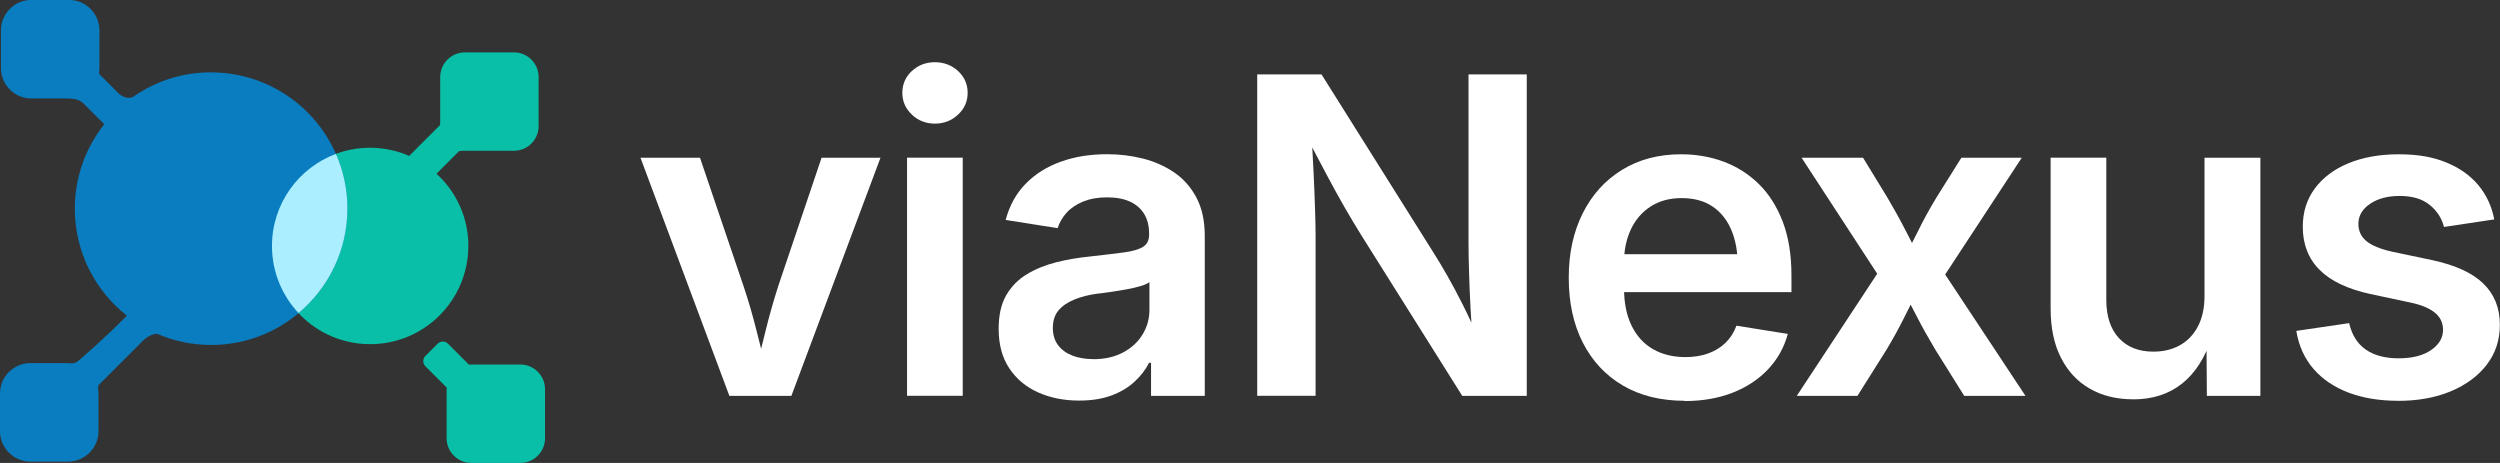
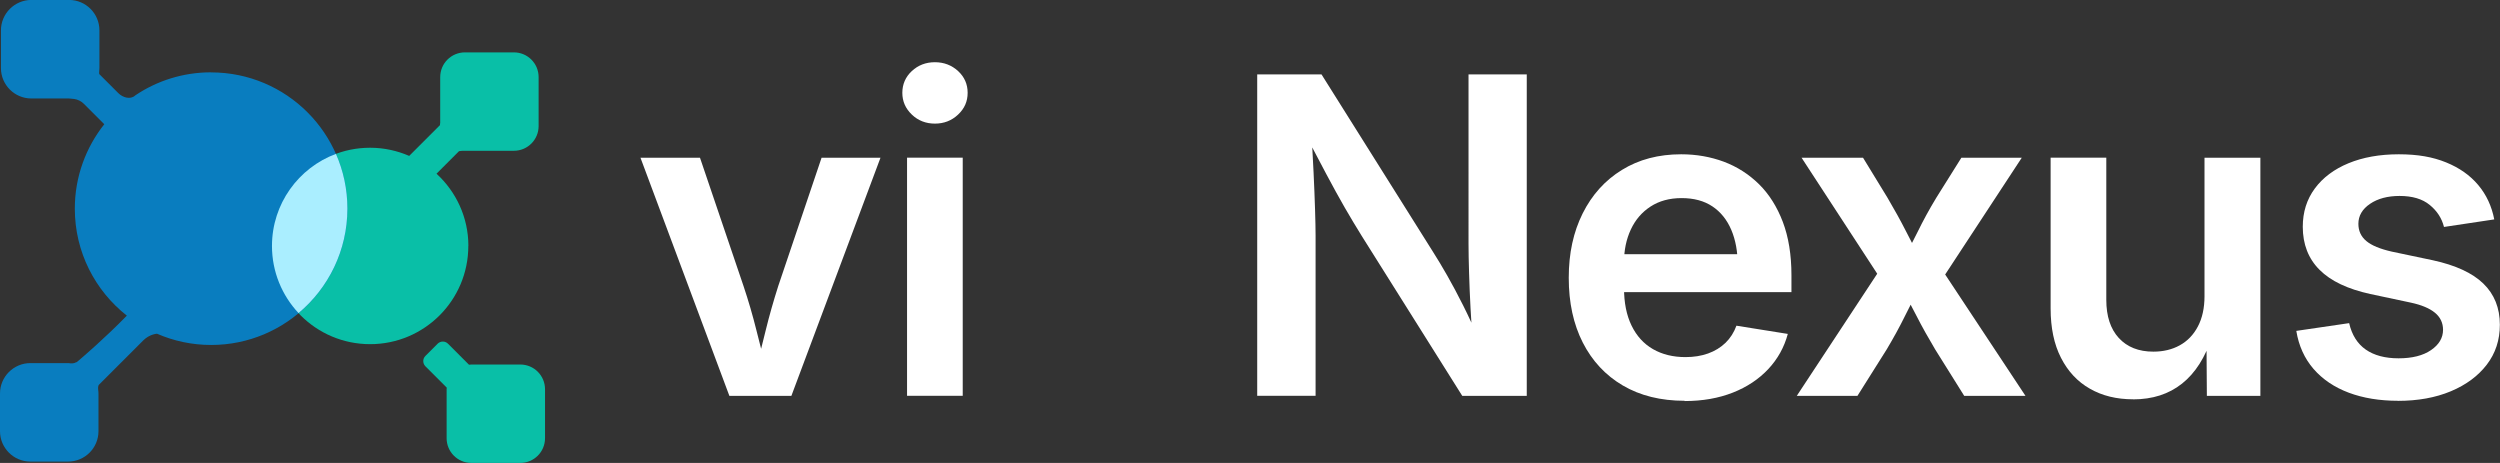
<svg xmlns="http://www.w3.org/2000/svg" id="uuid-3ada01c2-b1ce-48bb-a2b5-12d753279918" viewBox="0 0 370.9 68.68">
  <rect x="0" y="0" width="370.9" height="68.68" fill="#333333" stroke="none" />
  <defs>
    <style>.uuid-a0d7b078-335b-41b3-b211-aed2547a3837{fill:#fff;}.uuid-6f238a03-d3f8-4fdc-ae5f-d1d99e5935a1{fill:#aef;}.uuid-70bcb353-e202-4192-a6c9-02ebe7335431{fill:#09bfa7;}.uuid-6bbdbd4b-a85b-4326-85ab-3d7a3d2fe81e{fill:#097dbf;}</style>
  </defs>
  <g id="uuid-8916b7c0-9953-470a-90d6-eb8d0e2cbc7e">
    <path class="uuid-a0d7b078-335b-41b3-b211-aed2547a3837" d="m108.21,58.73l-13.19-35.33h8.83l6.46,19.04c.73,2.18,1.37,4.38,1.92,6.59.55,2.22,1.12,4.45,1.7,6.69h-2.02c.58-2.24,1.14-4.46,1.68-6.67.54-2.21,1.17-4.41,1.87-6.61l6.43-19.04h8.74l-13.22,35.33h-9.22Z" />
    <path class="uuid-a0d7b078-335b-41b3-b211-aed2547a3837" d="m138.7,18.34c-1.34,0-2.49-.45-3.42-1.34-.94-.9-1.41-1.97-1.41-3.23s.47-2.36,1.41-3.23c.94-.87,2.08-1.31,3.42-1.31s2.49.44,3.44,1.31c.95.88,1.42,1.95,1.42,3.23s-.47,2.34-1.42,3.23c-.95.9-2.1,1.34-3.44,1.34Zm-4.13,40.39V23.39h8.26v35.33h-8.26Z" />
-     <path class="uuid-a0d7b078-335b-41b3-b211-aed2547a3837" d="m160.1,59.43c-2.26,0-4.29-.41-6.1-1.22s-3.23-2.01-4.27-3.58c-1.05-1.58-1.57-3.53-1.57-5.86,0-2,.37-3.66,1.12-4.96s1.77-2.34,3.06-3.12c1.29-.78,2.75-1.37,4.37-1.78,1.62-.41,3.3-.69,5.03-.86,2.09-.23,3.78-.44,5.06-.61s2.21-.45,2.8-.83c.59-.38.88-.97.88-1.76v-.19c0-1.13-.24-2.1-.72-2.9-.48-.8-1.18-1.41-2.1-1.84-.92-.43-2.06-.64-3.42-.64s-2.52.21-3.54.62c-1.01.42-1.84.97-2.46,1.66s-1.07,1.46-1.33,2.29l-7.71-1.22c.58-2.16,1.57-3.95,2.99-5.39,1.42-1.44,3.16-2.53,5.22-3.26,2.06-.74,4.35-1.1,6.87-1.1,1.79,0,3.55.21,5.26.64,1.72.43,3.27,1.12,4.66,2.06,1.39.95,2.49,2.2,3.31,3.75.82,1.55,1.23,3.44,1.23,5.68v23.72h-7.97v-4.9h-.29c-.51,1-1.23,1.93-2.14,2.78s-2.05,1.54-3.41,2.05c-1.36.51-2.96.77-4.82.77Zm2.11-6.14c1.71,0,3.18-.34,4.43-1.01,1.25-.67,2.21-1.56,2.88-2.67s1.01-2.33,1.01-3.65v-4.1c-.28.21-.72.41-1.33.59-.61.18-1.3.34-2.08.48-.78.14-1.56.27-2.34.38-.78.12-1.47.21-2.06.27-1.22.17-2.32.45-3.31.85s-1.78.93-2.35,1.6c-.58.67-.86,1.55-.86,2.64,0,1,.26,1.85.77,2.53.51.68,1.22,1.2,2.11,1.55.9.35,1.94.53,3.14.53Z" />
    <path class="uuid-a0d7b078-335b-41b3-b211-aed2547a3837" d="m186.52,58.73V11.04h9.54l16.55,26.34c.64,1,1.34,2.17,2.1,3.5.76,1.33,1.55,2.82,2.37,4.45.82,1.63,1.63,3.4,2.42,5.3l-.96.48c-.15-1.71-.27-3.49-.37-5.34s-.17-3.63-.22-5.31c-.05-1.68-.08-3.08-.08-4.19V11.04h8.64v47.69h-9.57l-14.91-23.72c-.85-1.37-1.7-2.78-2.54-4.24-.84-1.46-1.75-3.12-2.74-4.98s-2.13-4.04-3.46-6.56l1.22-.26c.15,2.33.27,4.52.37,6.59s.17,3.91.22,5.52c.05,1.61.08,2.91.08,3.89v23.75h-8.64Z" />
    <path class="uuid-a0d7b078-335b-41b3-b211-aed2547a3837" d="m249.93,59.46c-3.54,0-6.6-.76-9.17-2.27-2.57-1.51-4.55-3.64-5.94-6.37s-2.08-5.93-2.08-9.6.69-6.79,2.06-9.55c1.38-2.76,3.32-4.92,5.83-6.46,2.51-1.55,5.43-2.32,8.79-2.32,2.24,0,4.35.37,6.32,1.1,1.97.74,3.71,1.85,5.22,3.33,1.5,1.48,2.68,3.35,3.54,5.6.85,2.25,1.28,4.89,1.28,7.92v2.5h-29.25v-5.63h25.12l-3.84,1.63c0-2-.32-3.75-.96-5.25-.64-1.49-1.57-2.65-2.8-3.47-1.23-.82-2.75-1.23-4.56-1.23s-3.33.42-4.61,1.25-2.26,1.97-2.93,3.41c-.67,1.44-1.01,3.06-1.01,4.85v3.81c0,2.2.37,4.06,1.12,5.6s1.81,2.7,3.18,3.49c1.38.79,2.98,1.18,4.82,1.18,1.24,0,2.36-.18,3.36-.54,1-.36,1.86-.89,2.58-1.58.71-.69,1.25-1.54,1.62-2.54l7.62,1.22c-.53,1.98-1.5,3.72-2.9,5.22-1.4,1.49-3.15,2.66-5.26,3.49s-4.49,1.25-7.14,1.25Z" />
    <path class="uuid-a0d7b078-335b-41b3-b211-aed2547a3837" d="m266.57,58.73l13.89-21.09-.03,5.92-13.15-20.16h9.12l3.62,5.92c1.02,1.73,1.95,3.41,2.78,5.04s1.66,3.23,2.5,4.79h-3.3c.87-1.54,1.71-3.13,2.51-4.77.8-1.64,1.72-3.33,2.77-5.06l3.71-5.92h8.96l-13.31,20.29.03-5.86,13.83,20.9h-9.09l-4.32-6.91c-1.02-1.71-1.95-3.37-2.77-4.98s-1.66-3.17-2.51-4.69h3.26c-.83,1.52-1.64,3.08-2.43,4.69s-1.7,3.27-2.72,4.98l-4.35,6.91h-8.99Z" />
    <path class="uuid-a0d7b078-335b-41b3-b211-aed2547a3837" d="m316.46,59.24c-2.43,0-4.57-.52-6.4-1.57-1.84-1.04-3.26-2.57-4.29-4.58s-1.54-4.45-1.54-7.33v-22.37h8.26v21.09c0,2.43.62,4.32,1.86,5.67,1.24,1.34,2.94,2.02,5.12,2.02,1.47,0,2.78-.31,3.92-.94,1.14-.63,2.04-1.56,2.69-2.8.65-1.24.98-2.73.98-4.48v-20.55h8.29v35.33h-7.94l-.06-8.8h.83c-1,3.09-2.49,5.42-4.45,6.98-1.96,1.56-4.38,2.34-7.27,2.34Z" />
    <path class="uuid-a0d7b078-335b-41b3-b211-aed2547a3837" d="m355.76,59.46c-2.73,0-5.16-.4-7.3-1.2-2.13-.8-3.87-1.97-5.22-3.52-1.34-1.55-2.2-3.43-2.56-5.65l7.84-1.15c.4,1.75,1.23,3.06,2.46,3.92s2.86,1.3,4.87,1.3,3.63-.4,4.82-1.22c1.18-.81,1.78-1.81,1.78-3.01,0-1.02-.4-1.87-1.2-2.53-.8-.66-1.99-1.16-3.57-1.5l-6.02-1.28c-3.35-.73-5.86-1.92-7.52-3.58-1.67-1.66-2.5-3.8-2.5-6.4,0-2.18.6-4.07,1.79-5.68,1.19-1.61,2.86-2.86,4.99-3.74,2.13-.88,4.62-1.33,7.46-1.33s5.05.4,7.02,1.2c1.97.8,3.56,1.92,4.77,3.36,1.21,1.44,2,3.14,2.38,5.1l-7.46,1.12c-.32-1.28-1.02-2.37-2.11-3.26-1.09-.9-2.58-1.34-4.48-1.34-1.77,0-3.23.39-4.38,1.17-1.15.78-1.73,1.77-1.73,2.96,0,1.05.39,1.9,1.18,2.56.79.66,2.05,1.18,3.78,1.57l6.08,1.28c3.37.73,5.87,1.88,7.5,3.46,1.63,1.58,2.45,3.62,2.45,6.11,0,2.26-.65,4.24-1.94,5.92s-3.07,3-5.34,3.95-4.89,1.42-7.86,1.42Z" />
    <path class="uuid-70bcb353-e202-4192-a6c9-02ebe7335431" d="m69.49,36.49c0-4.25-1.83-8.06-4.73-10.72l3.34-3.34c.24-.04.49-.07.74-.06.05,0,.09,0,.14,0h7.26c2.03,0,3.67-1.64,3.67-3.67v-7.26c0-2.03-1.64-3.67-3.67-3.67h-7.26c-2.03,0-3.67,1.64-3.67,3.67v6.75c0,.11-.02.24-.04.38l-4.56,4.56c-1.78-.77-3.74-1.21-5.8-1.21-8.05,0-14.57,6.52-14.57,14.57s6.52,14.57,14.57,14.57,14.57-6.52,14.57-14.57Z" />
    <path class="uuid-70bcb353-e202-4192-a6c9-02ebe7335431" d="m77.2,54.08h-7.26c-.12,0-.24.02-.36.03l-3.12-3.12c-.42-.42-1.1-.42-1.53,0l-1.82,1.82c-.42.42-.42,1.1,0,1.53l3.17,3.17c0,.08-.02.16-.02.24v7.26c0,2.03,1.64,3.67,3.67,3.67h7.26c2.03,0,3.67-1.64,3.67-3.67v-7.26c0-2.03-1.64-3.67-3.67-3.67Z" />
    <path class="uuid-6bbdbd4b-a85b-4326-85ab-3d7a3d2fe81e" d="m31.31,10.73c-4.15,0-8,1.25-11.21,3.4h0s-.04.03-.06.05c-.7.63-1.82.3-2.49-.37l-2.83-2.83c-.01-.13-.02-.27,0-.41.02-.16.03-.32.03-.48v-5.59c0-2.49-2.02-4.51-4.51-4.51h-5.59C2.16,0,.14,2.02.14,4.51v5.59c0,2.49,2.02,4.51,4.51,4.51h5.59c.12,0,.42.03.74.07.55.07,1.06.33,1.46.72l3.03,3.03c-2.73,3.45-4.37,7.79-4.37,12.53,0,6.44,3.02,12.17,7.72,15.87-3.26,3.34-6.53,6.14-7.46,6.92l-.02-.02c-.42.24-.8.17-.8.17l.02.02c-.15-.02-.3-.05-.46-.05h-5.59c-2.49,0-4.51,2.02-4.51,4.51v5.59c0,2.49,2.02,4.51,4.51,4.51h5.59c2.49,0,4.51-2.02,4.51-4.51v-5.59c0-.21-.02-.41-.05-.62-.03-.37.04-.58.1-.66l6.58-6.58c.55-.55,1.28-.93,2.05-1.01,2.46,1.07,5.18,1.67,8.03,1.67,11.17,0,20.22-9.05,20.22-20.22s-9.05-20.22-20.22-20.22Z" />
    <path class="uuid-6f238a03-d3f8-4fdc-ae5f-d1d99e5935a1" d="m40.35,36.49c0,3.85,1.5,7.35,3.94,9.96,4.43-3.71,7.25-9.28,7.25-15.51,0-2.89-.61-5.63-1.7-8.11-5.54,2.06-9.49,7.4-9.49,13.66Z" />
  </g>
</svg>